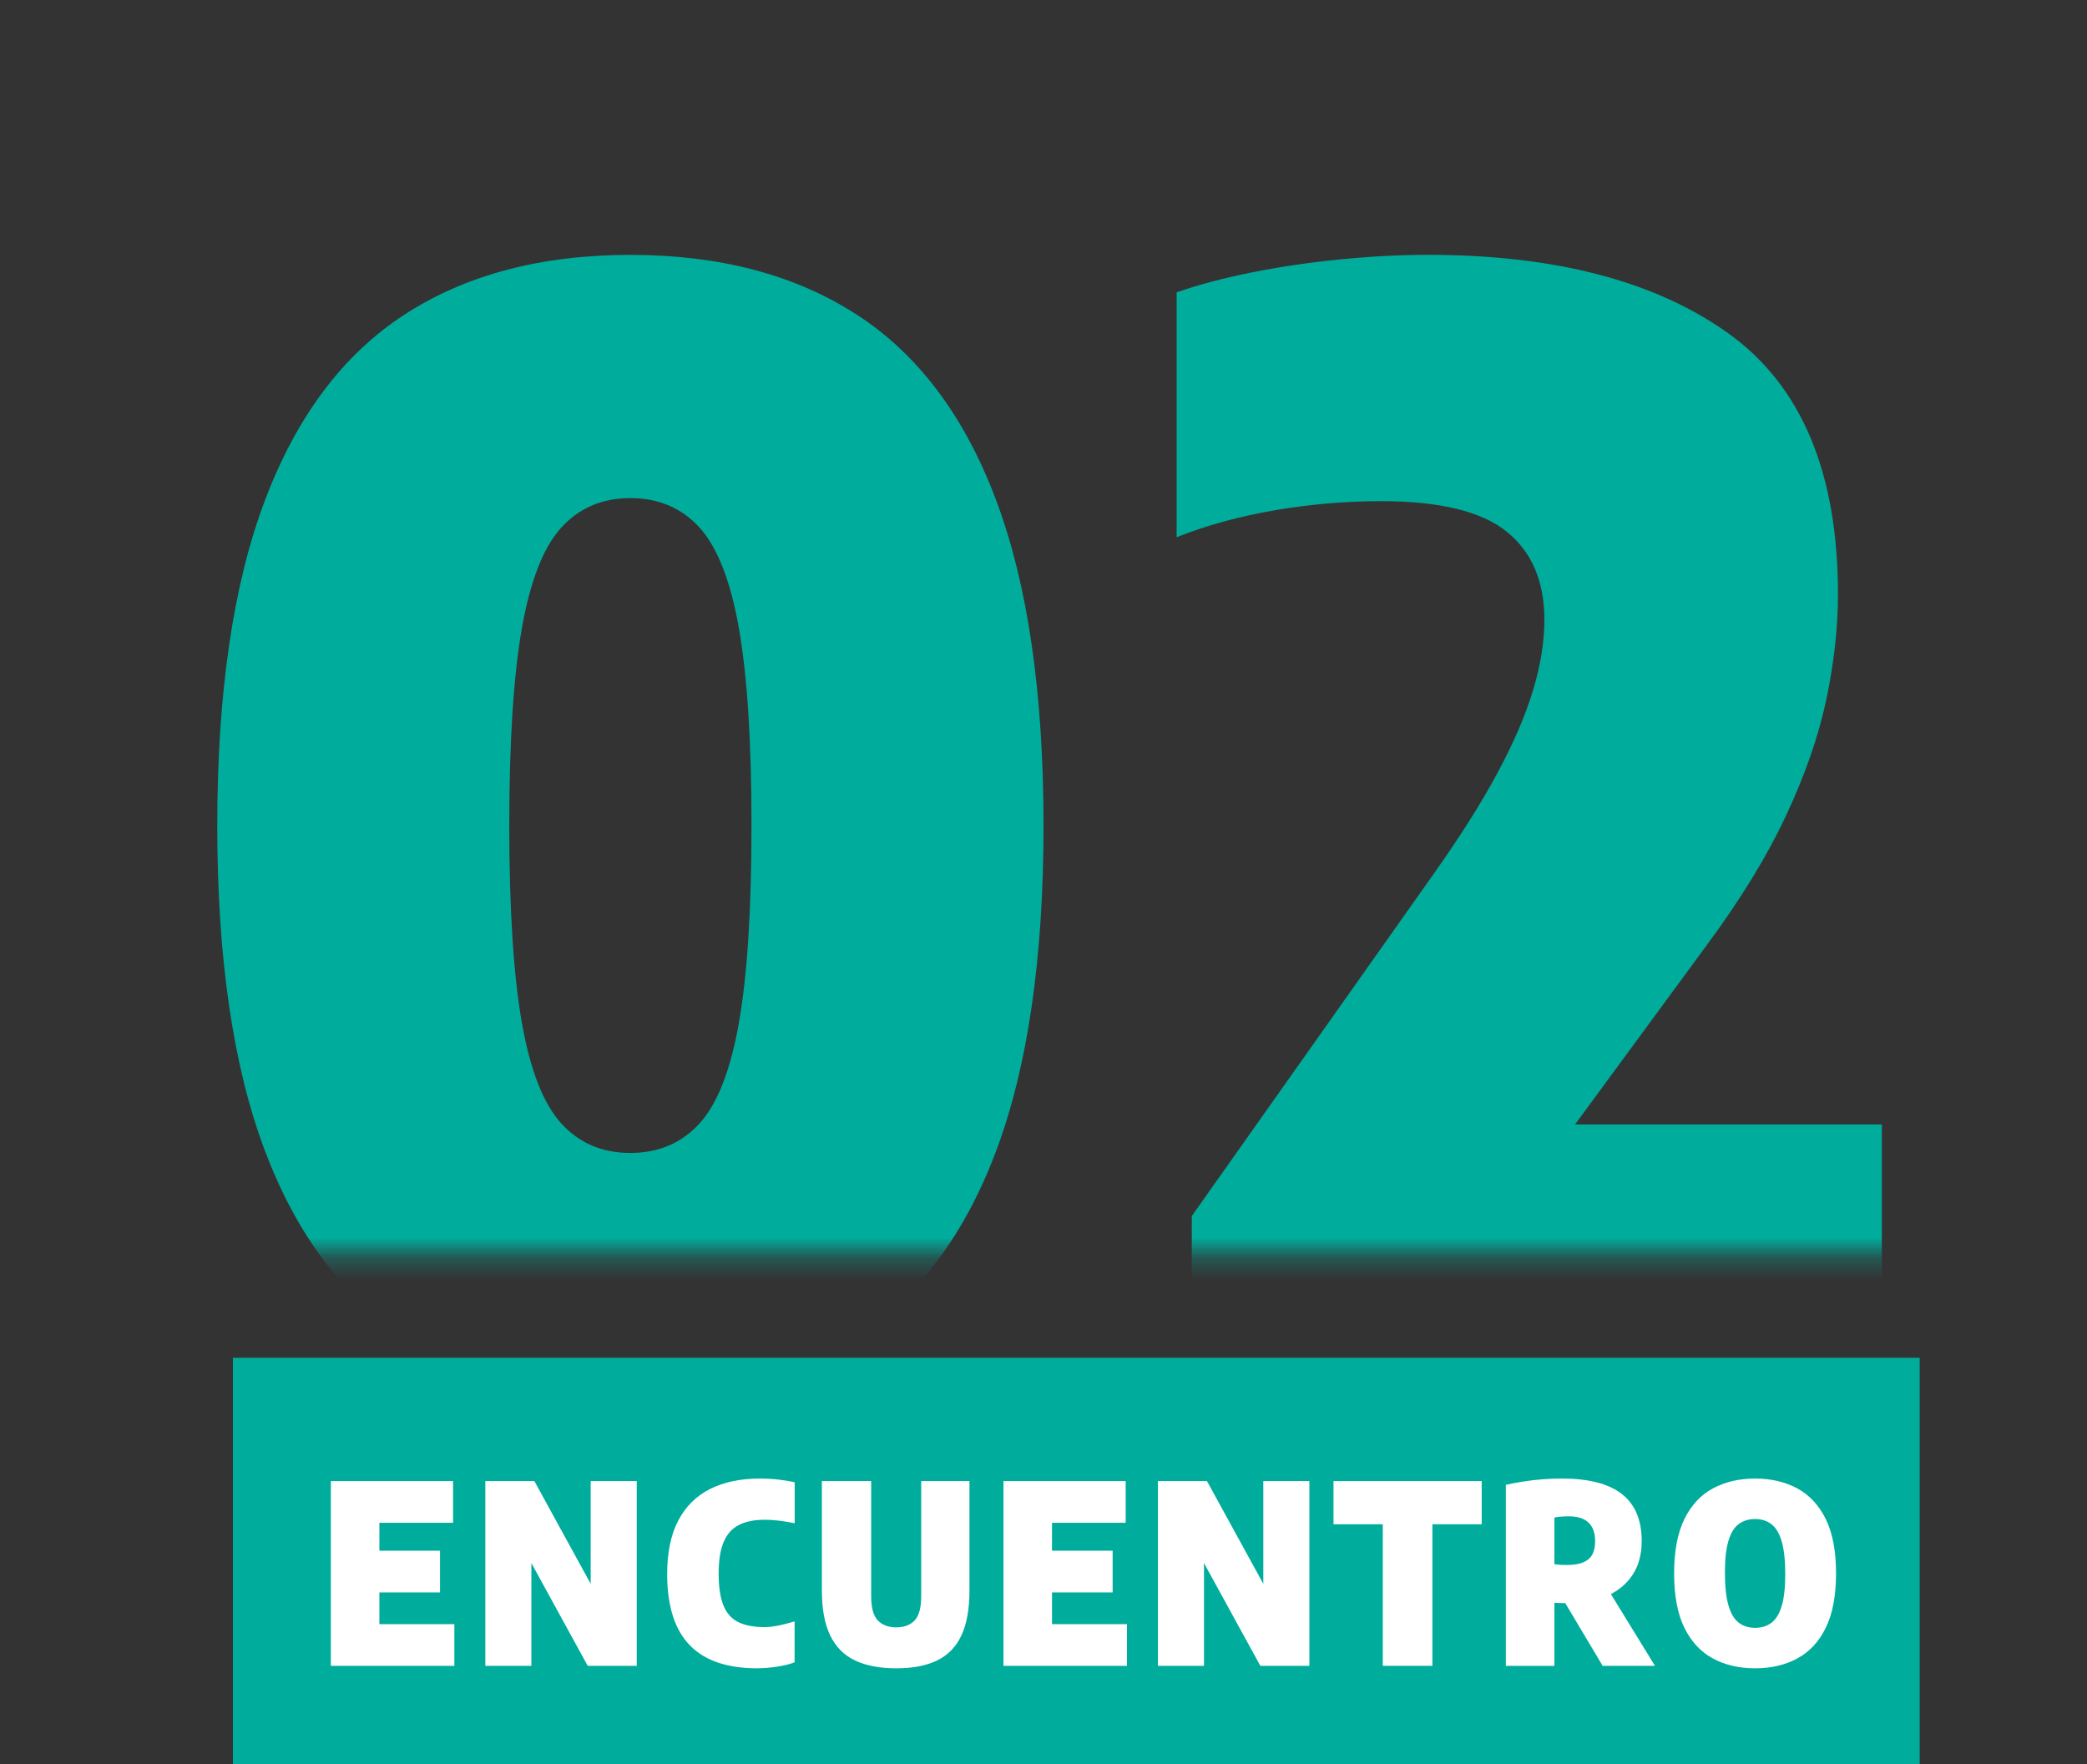
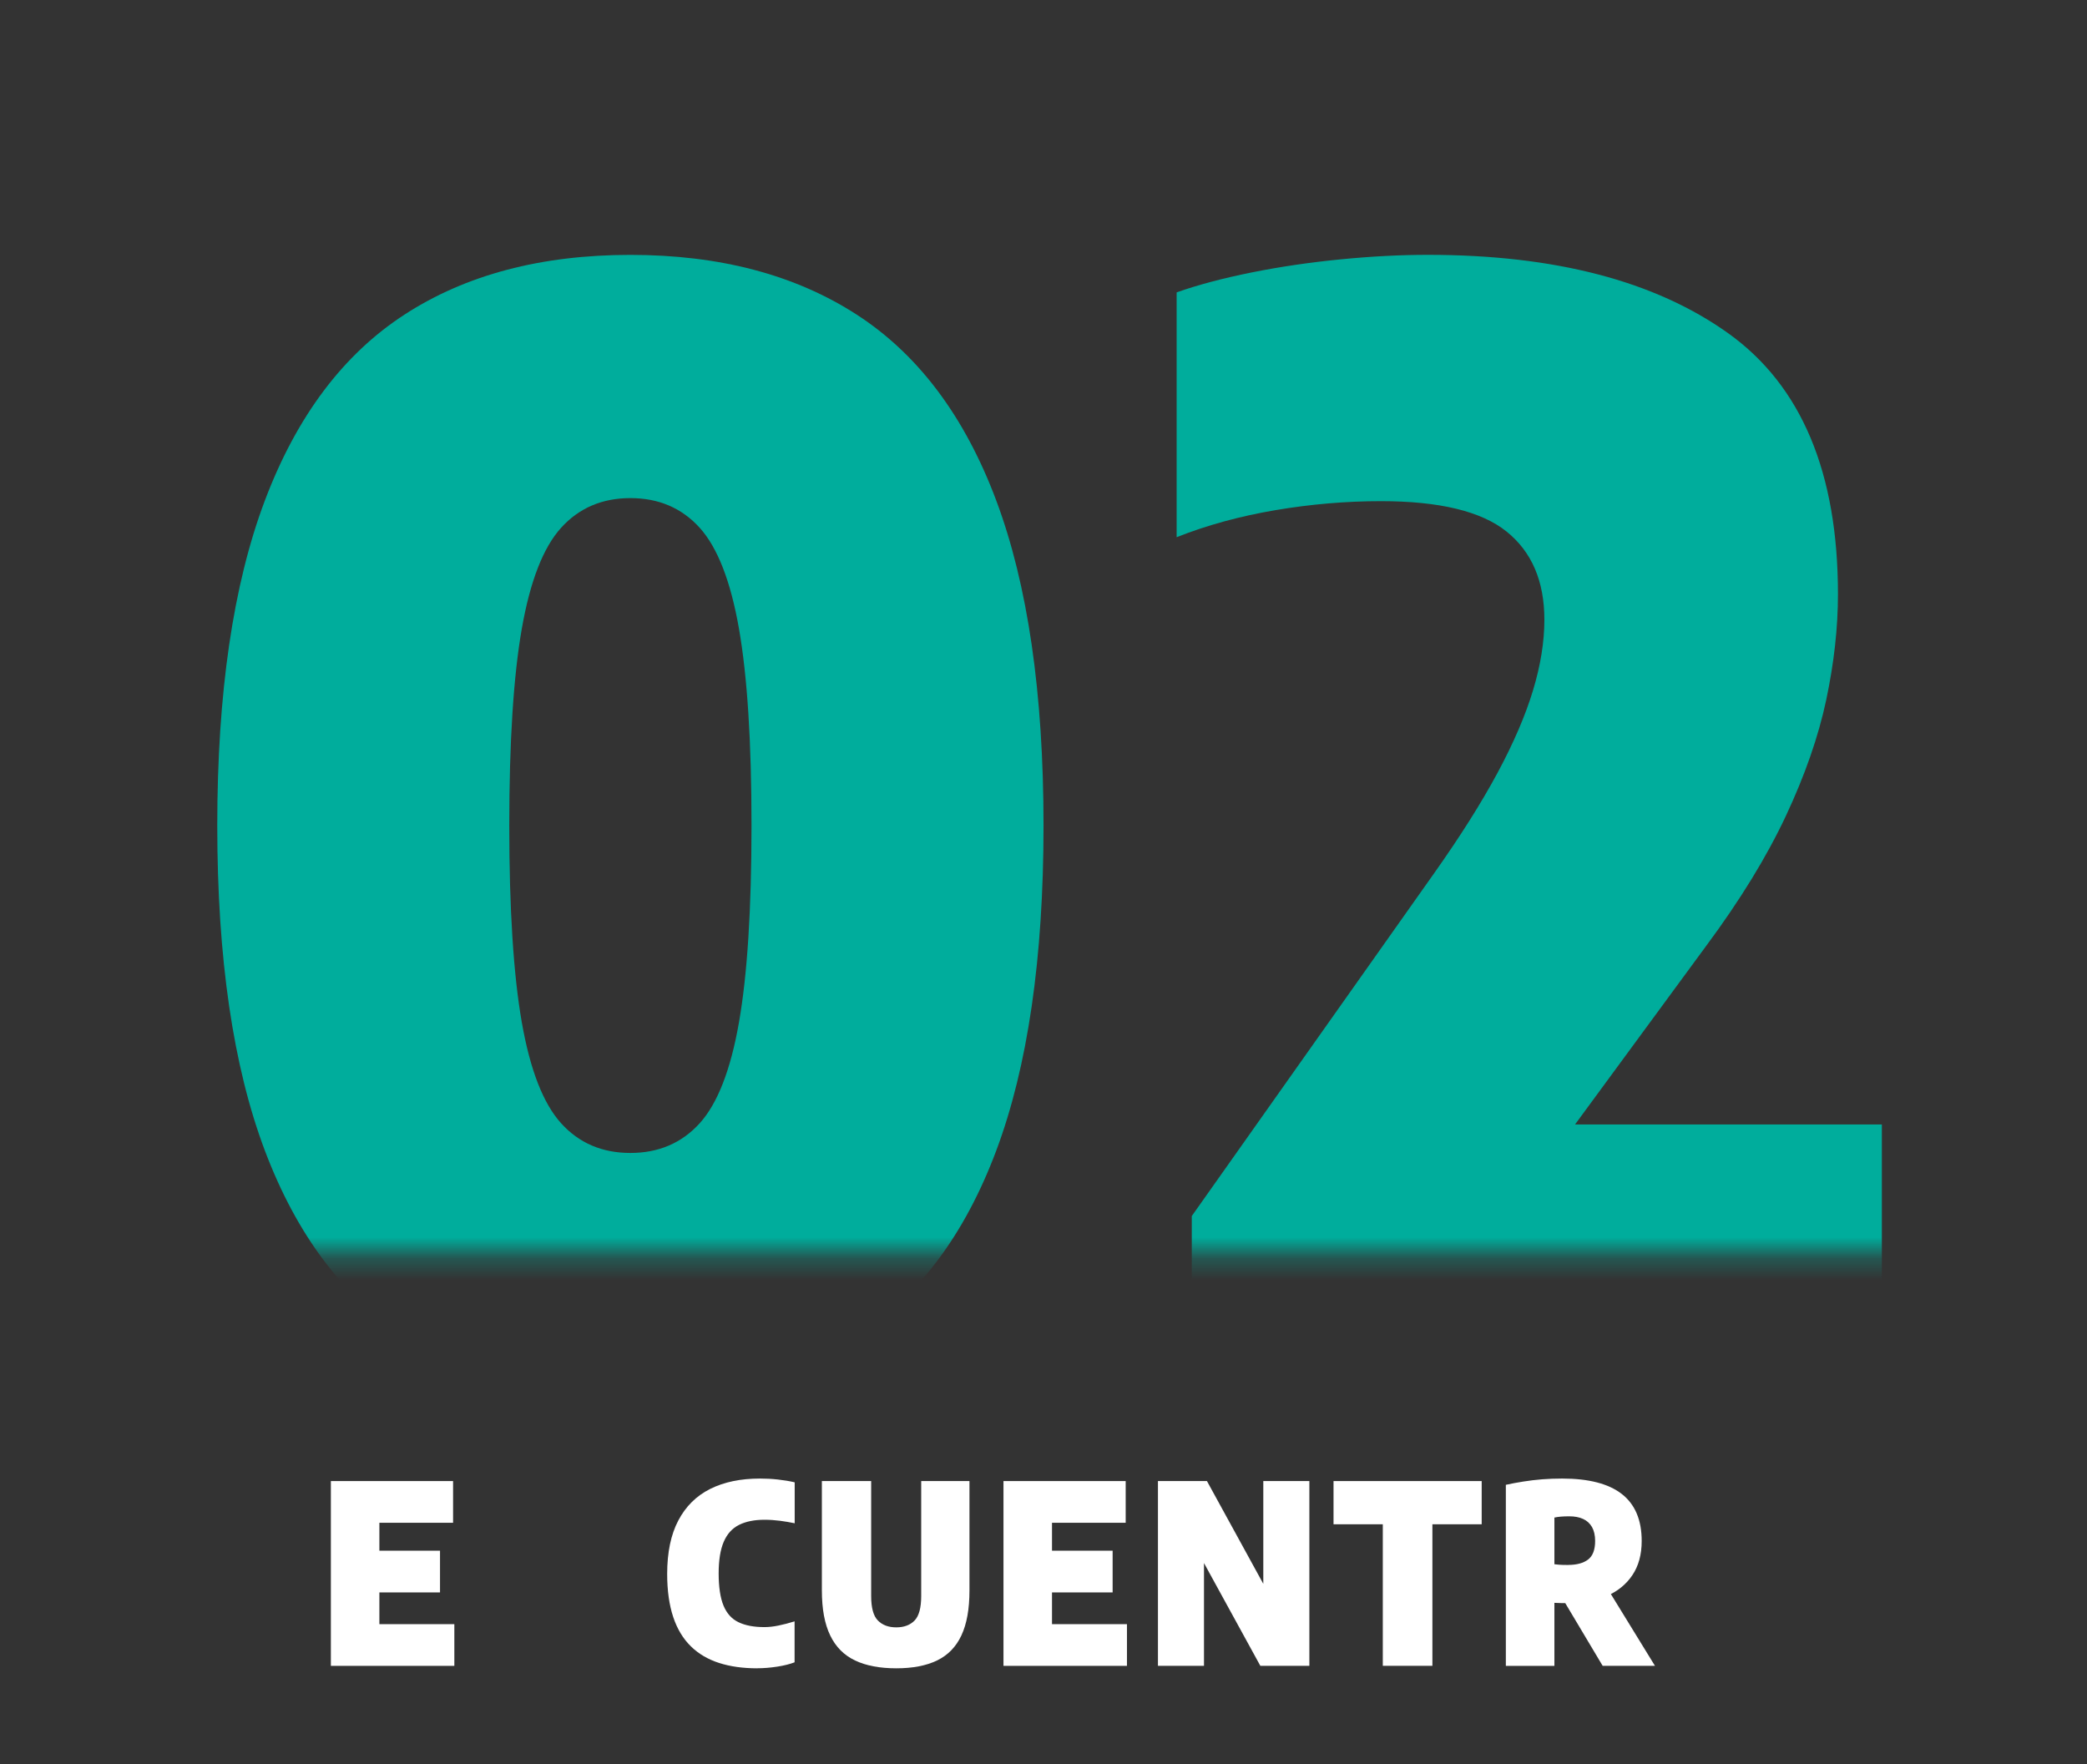
<svg xmlns="http://www.w3.org/2000/svg" width="97" height="82" viewBox="0 0 97 82" fill="none">
  <rect x="0" y="0" width="97" height="82" fill="#333333" stroke="none" />
  <mask id="mask0_58100_1075" style="mask-type:luminance" maskUnits="userSpaceOnUse" x="0" y="0" width="97" height="59">
    <path d="M97 0H0V58.285H97V0Z" fill="white" />
  </mask>
  <g mask="url(#mask0_58100_1075)">
    <path d="M29.299 64.893C25.15 64.893 21.652 63.967 18.803 62.12C15.954 60.27 13.79 57.389 12.313 53.482C10.836 49.573 10.098 44.536 10.098 38.37C10.098 32.203 10.836 27.166 12.313 23.257C13.79 19.348 15.954 16.469 18.803 14.62C21.652 12.77 25.15 11.846 29.299 11.846C33.449 11.846 36.954 12.772 39.815 14.62C42.675 16.469 44.837 19.35 46.302 23.257C47.767 27.166 48.501 32.203 48.501 38.37C48.501 44.536 47.767 49.573 46.302 53.482C44.837 57.391 42.673 60.27 39.815 62.12C36.954 63.969 33.449 64.893 29.299 64.893ZM29.299 53.585C30.612 53.585 31.684 53.126 32.519 52.207C33.351 51.288 33.96 49.724 34.347 47.512C34.734 45.301 34.929 42.253 34.929 38.367C34.929 34.481 34.734 31.433 34.347 29.223C33.96 27.012 33.351 25.449 32.519 24.527C31.686 23.608 30.612 23.15 29.299 23.15C27.987 23.15 26.913 23.61 26.081 24.527C25.248 25.446 24.639 27.012 24.252 29.223C23.865 31.433 23.67 34.481 23.67 38.367C23.67 42.253 23.865 45.301 24.252 47.512C24.639 49.722 25.248 51.288 26.081 52.207C26.913 53.126 27.984 53.585 29.299 53.585Z" fill="#00AD9C" />
    <path d="M55.392 64.195V56.517L66.645 40.601C67.865 38.879 68.849 37.32 69.6 35.924C70.35 34.528 70.901 33.248 71.252 32.085C71.604 30.921 71.78 29.828 71.78 28.804C71.78 27.012 71.194 25.646 70.022 24.704C68.849 23.762 66.903 23.292 64.184 23.292C62.566 23.292 60.929 23.431 59.279 23.71C57.628 23.99 56.095 24.409 54.688 24.967V13.589C55.673 13.24 56.834 12.933 58.17 12.663C59.506 12.395 60.89 12.193 62.32 12.053C63.75 11.913 65.098 11.844 66.364 11.844C72.272 11.844 76.926 13.061 80.326 15.49C83.725 17.921 85.425 21.965 85.425 27.617C85.425 29.176 85.242 30.812 84.881 32.522C84.518 34.232 83.889 36.036 82.999 37.932C82.108 39.828 80.877 41.837 79.306 43.954L70.795 55.542L70.373 52.261H87.465V64.197H55.392V64.195Z" fill="#00AD9C" />
  </g>
-   <path d="M89.223 63.106H10.825V81.998H89.223V63.106Z" fill="#00AD9C" />
  <path d="M15.378 77.421V68.835H21.058V70.773H17.633V75.485H21.117V77.423H15.378V77.421ZM17.003 74.01V72.071H20.451V74.01H17.003Z" fill="white" />
-   <path d="M22.557 77.421V68.835H24.836L27.794 74.231H27.454V68.835H29.595V77.421H27.316L24.357 72.025H24.697V77.421H22.557Z" fill="white" />
  <path d="M35.194 77.537C34.535 77.537 33.946 77.456 33.428 77.29C32.91 77.125 32.469 76.867 32.111 76.516C31.75 76.164 31.475 75.71 31.29 75.154C31.105 74.598 31.009 73.93 31.009 73.151C31.009 72.15 31.182 71.32 31.527 70.666C31.872 70.01 32.366 69.521 33.008 69.2C33.651 68.879 34.422 68.718 35.323 68.718C35.604 68.718 35.881 68.732 36.155 68.763C36.429 68.793 36.689 68.835 36.936 68.893V70.796C36.713 70.75 36.486 70.71 36.251 70.68C36.017 70.65 35.777 70.633 35.531 70.633C35.06 70.633 34.666 70.713 34.35 70.871C34.033 71.029 33.796 71.29 33.639 71.655C33.482 72.018 33.402 72.509 33.402 73.128C33.402 73.747 33.477 74.266 33.63 74.629C33.782 74.992 34.014 75.248 34.328 75.396C34.643 75.548 35.044 75.622 35.529 75.622C35.724 75.622 35.941 75.599 36.181 75.55C36.42 75.501 36.671 75.436 36.931 75.355V77.258C36.708 77.344 36.439 77.411 36.122 77.46C35.806 77.509 35.494 77.535 35.189 77.535L35.194 77.537Z" fill="white" />
  <path d="M41.66 77.537C40.893 77.537 40.251 77.416 39.74 77.172C39.226 76.927 38.842 76.541 38.586 76.008C38.328 75.475 38.199 74.78 38.199 73.916V68.835H40.49V74.172C40.49 74.722 40.593 75.103 40.802 75.315C41.01 75.527 41.297 75.634 41.657 75.634C42.019 75.634 42.302 75.527 42.509 75.315C42.713 75.103 42.816 74.722 42.816 74.172V68.835H45.059V73.916C45.059 74.78 44.935 75.475 44.684 76.008C44.436 76.541 44.058 76.927 43.554 77.172C43.05 77.416 42.417 77.537 41.657 77.537H41.66Z" fill="white" />
  <path d="M46.64 77.421V68.835H52.32V70.773H48.895V75.485H52.379V77.423H46.64V77.421ZM48.264 74.01V72.071H51.713V74.01H48.264Z" fill="white" />
  <path d="M53.819 77.421V68.835H56.097L59.056 74.231H58.716V68.835H60.857V77.421H58.578L55.619 72.025H55.959V77.421H53.819Z" fill="white" />
  <path d="M64.27 77.421V70.843H61.98V68.835H68.866V70.843H66.575V77.421H64.273H64.27Z" fill="white" />
  <path d="M69.989 77.421V69.009C70.254 68.951 70.526 68.9 70.807 68.856C71.088 68.811 71.377 68.777 71.674 68.753C71.972 68.73 72.284 68.718 72.608 68.718C73.843 68.718 74.767 68.958 75.381 69.437C75.995 69.917 76.303 70.645 76.303 71.62C76.303 72.251 76.157 72.781 75.869 73.209C75.581 73.637 75.18 73.963 74.668 74.182C74.155 74.4 73.562 74.51 72.889 74.51C72.755 74.51 72.643 74.51 72.547 74.505C72.451 74.501 72.35 74.498 72.246 74.494V77.423H69.991L69.989 77.421ZM74.488 77.421L72.162 73.521H74.523L76.919 77.421H74.488ZM72.887 72.732C73.285 72.732 73.592 72.648 73.81 72.483C74.028 72.318 74.139 72.029 74.139 71.62C74.139 71.357 74.089 71.141 73.993 70.971C73.895 70.801 73.756 70.675 73.578 70.594C73.398 70.512 73.184 70.473 72.936 70.473C72.783 70.473 72.654 70.478 72.547 70.487C72.439 70.496 72.338 70.51 72.246 70.531V72.7C72.317 72.707 72.385 72.714 72.448 72.721C72.511 72.725 72.579 72.73 72.65 72.732C72.72 72.732 72.8 72.734 72.889 72.734L72.887 72.732Z" fill="white" />
-   <path d="M81.573 77.537C80.832 77.537 80.18 77.386 79.615 77.081C79.05 76.778 78.607 76.302 78.288 75.655C77.969 75.008 77.81 74.165 77.81 73.128C77.81 72.09 77.969 71.25 78.288 70.601C78.607 69.954 79.05 69.477 79.615 69.174C80.18 68.872 80.832 68.718 81.573 68.718C82.314 68.718 82.966 68.87 83.531 69.174C84.096 69.479 84.539 69.954 84.858 70.601C85.177 71.248 85.336 72.09 85.336 73.128C85.336 74.165 85.177 75.005 84.858 75.655C84.539 76.302 84.096 76.778 83.531 77.081C82.966 77.386 82.314 77.537 81.573 77.537ZM81.573 75.657C81.873 75.657 82.126 75.578 82.335 75.42C82.544 75.261 82.703 75.001 82.811 74.64C82.919 74.279 82.975 73.791 82.975 73.174C82.975 72.527 82.921 72.018 82.811 71.643C82.701 71.269 82.544 71.001 82.335 70.841C82.126 70.68 81.873 70.599 81.573 70.599C81.273 70.599 81.02 70.678 80.811 70.834C80.602 70.989 80.443 71.25 80.335 71.613C80.225 71.976 80.171 72.467 80.171 73.081C80.171 73.728 80.225 74.238 80.335 74.612C80.443 74.987 80.602 75.254 80.811 75.415C81.02 75.576 81.273 75.655 81.573 75.655V75.657Z" fill="white" />
</svg>